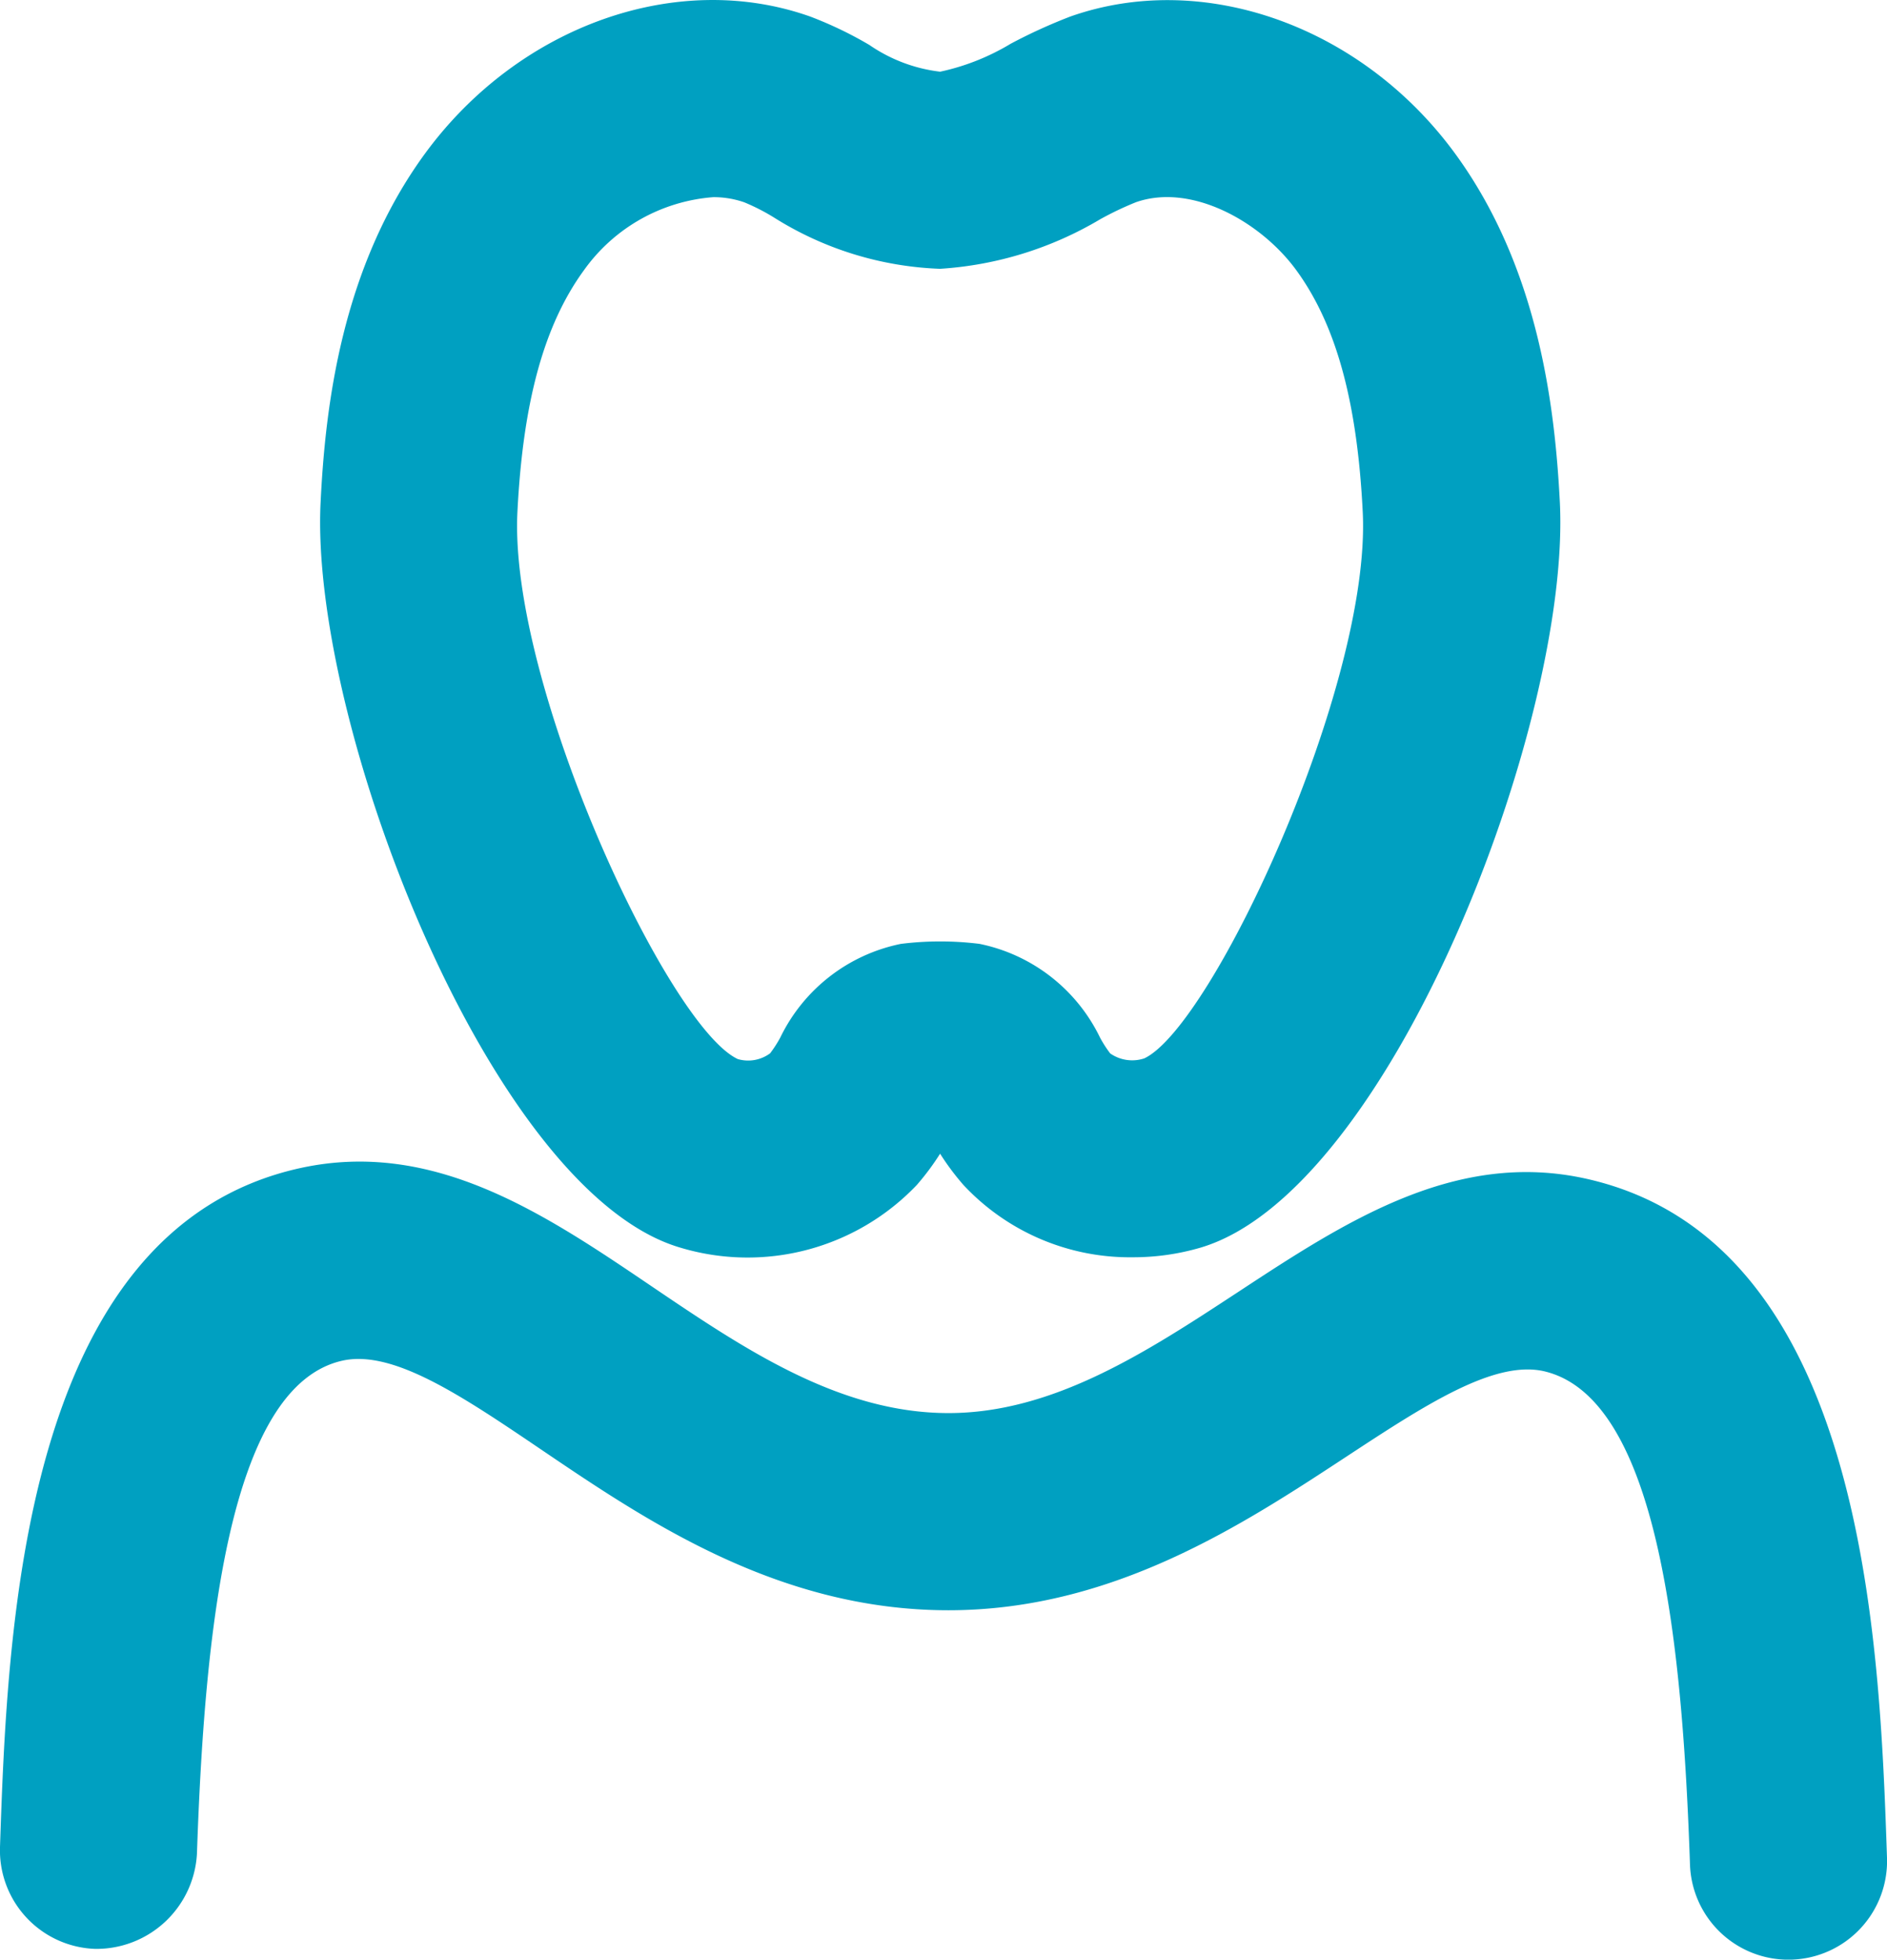
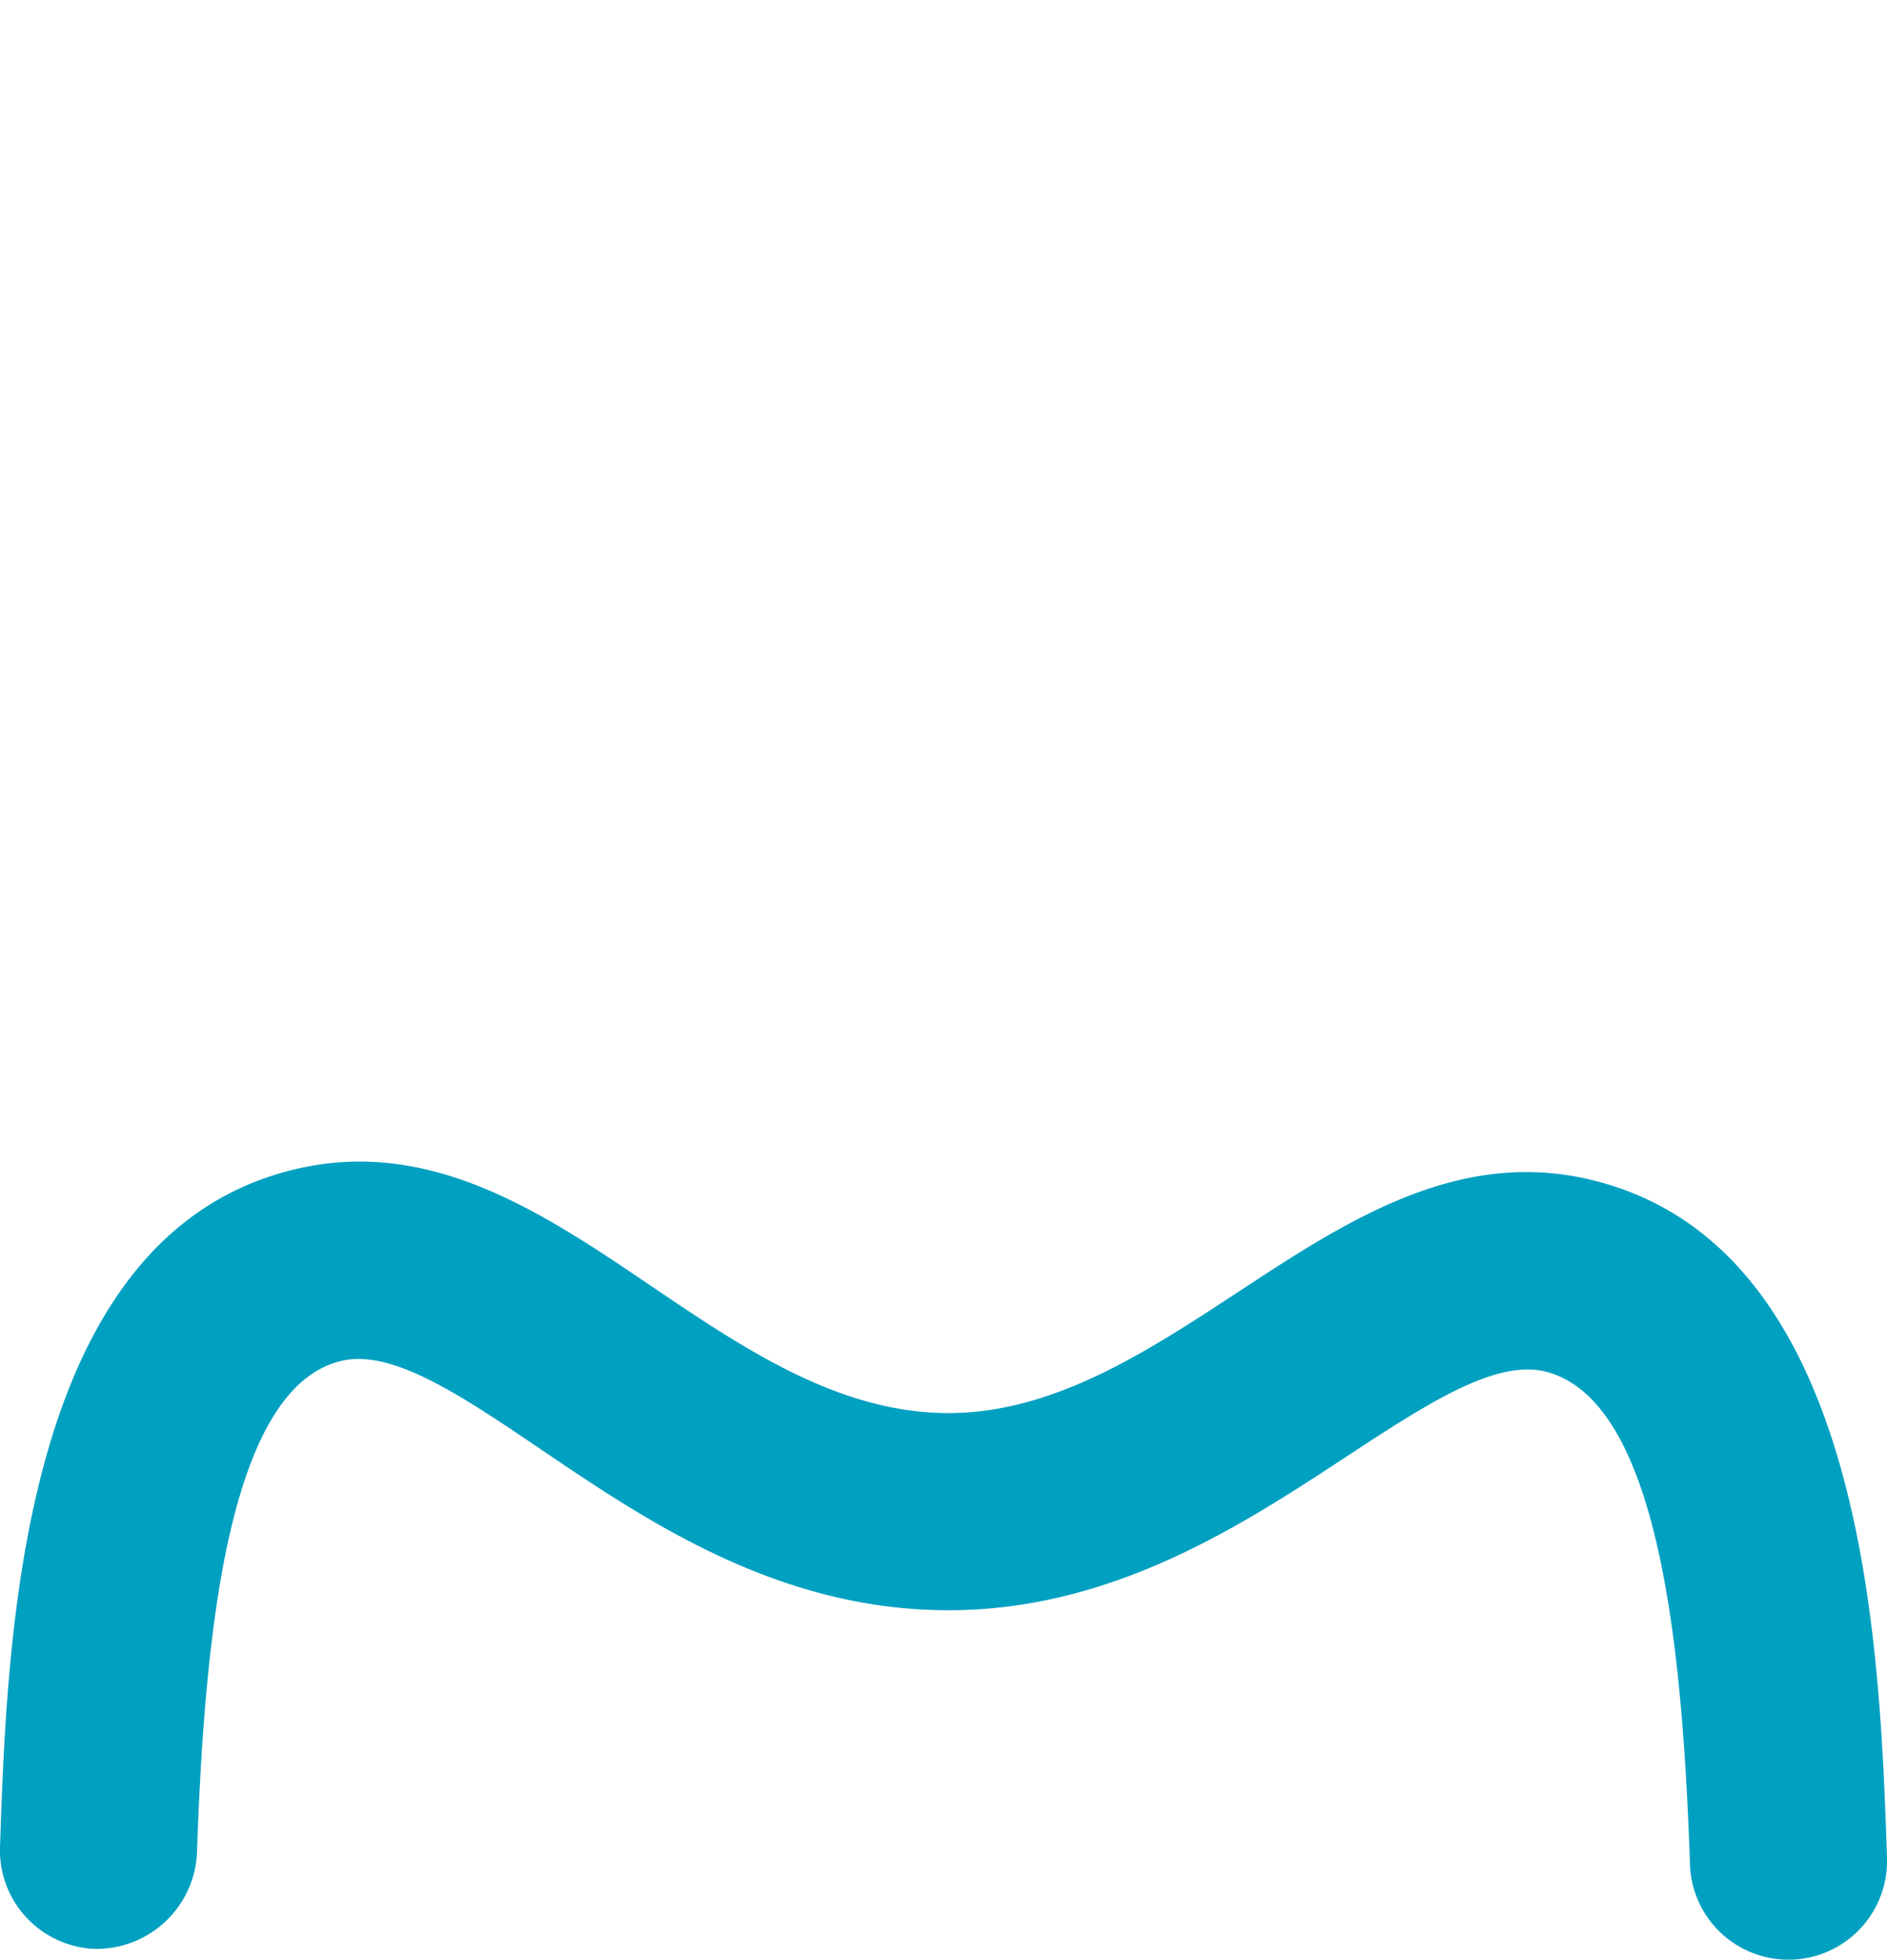
<svg xmlns="http://www.w3.org/2000/svg" width="54.019" height="56.084" viewBox="0 0 54.019 56.084">
  <g id="グループ_918" data-name="グループ 918" transform="translate(0 0)">
-     <path id="パス_526" data-name="パス 526" d="M375.89,256.712a6.515,6.515,0,0,1-4.846-2.072,7.32,7.32,0,0,1-.666-.892,7.307,7.307,0,0,1-.664.892,6.688,6.688,0,0,1-6.787,1.792c-5.433-1.609-10.6-15.027-10.283-21.327.133-2.715.589-6.7,2.991-9.983,2.684-3.661,7.22-5.268,11.026-3.918a11.088,11.088,0,0,1,1.693.813,4.5,4.5,0,0,0,2.025.765,6.575,6.575,0,0,0,2.02-.8,15.334,15.334,0,0,1,1.7-.776c3.8-1.347,8.342.257,11.021,3.918,2.4,3.282,2.86,7.27,3,9.985.314,6.3-4.853,19.717-10.285,21.327A6.875,6.875,0,0,1,375.89,256.712Zm-12.007-30.339a5.01,5.01,0,0,0-3.695,2.083c-1.144,1.564-1.751,3.767-1.91,6.929-.246,4.936,4.3,14.716,6.309,15.655a1.058,1.058,0,0,0,.925-.165,3.453,3.453,0,0,0,.291-.451,4.922,4.922,0,0,1,3.453-2.681,9.064,9.064,0,0,1,2.252,0,4.925,4.925,0,0,1,3.447,2.679,3.339,3.339,0,0,0,.293.456,1.1,1.1,0,0,0,.975.142c1.955-.921,6.5-10.7,6.254-15.637-.158-3.162-.763-5.365-1.91-6.931-1.018-1.386-3-2.49-4.584-1.934a9.182,9.182,0,0,0-1.018.485,10.231,10.231,0,0,1-4.589,1.42,9.563,9.563,0,0,1-4.76-1.472,5.866,5.866,0,0,0-.844-.431A2.659,2.659,0,0,0,363.883,226.373Z" transform="translate(-343.466 -220.73)" fill="#00a0c1" />
    <path id="パス_527" data-name="パス 527" d="M399.766,258.3a2.819,2.819,0,0,1-2.817-2.727c-.212-6.18-.88-13.368-4.194-14.118-1.429-.311-3.385.966-5.654,2.456-2.979,1.955-6.685,4.388-11.38,4.388-4.866,0-8.633-2.55-11.66-4.6-2.268-1.535-4.227-2.857-5.677-2.546-3.3.72-3.963,7.92-4.176,14.113a2.882,2.882,0,0,1-2.916,2.724,2.823,2.823,0,0,1-2.722-2.916c.21-6.182.6-17.686,8.611-19.433,3.808-.826,6.979,1.311,10.042,3.386,2.636,1.783,5.363,3.629,8.5,3.629,3.009,0,5.69-1.76,8.286-3.462,3.063-2.011,6.229-4.088,9.987-3.241,7.99,1.8,8.383,13.267,8.593,19.429a2.823,2.823,0,0,1-2.722,2.916Z" transform="translate(-348.57 -202.215)" fill="#00a0c1" />
  </g>
</svg>